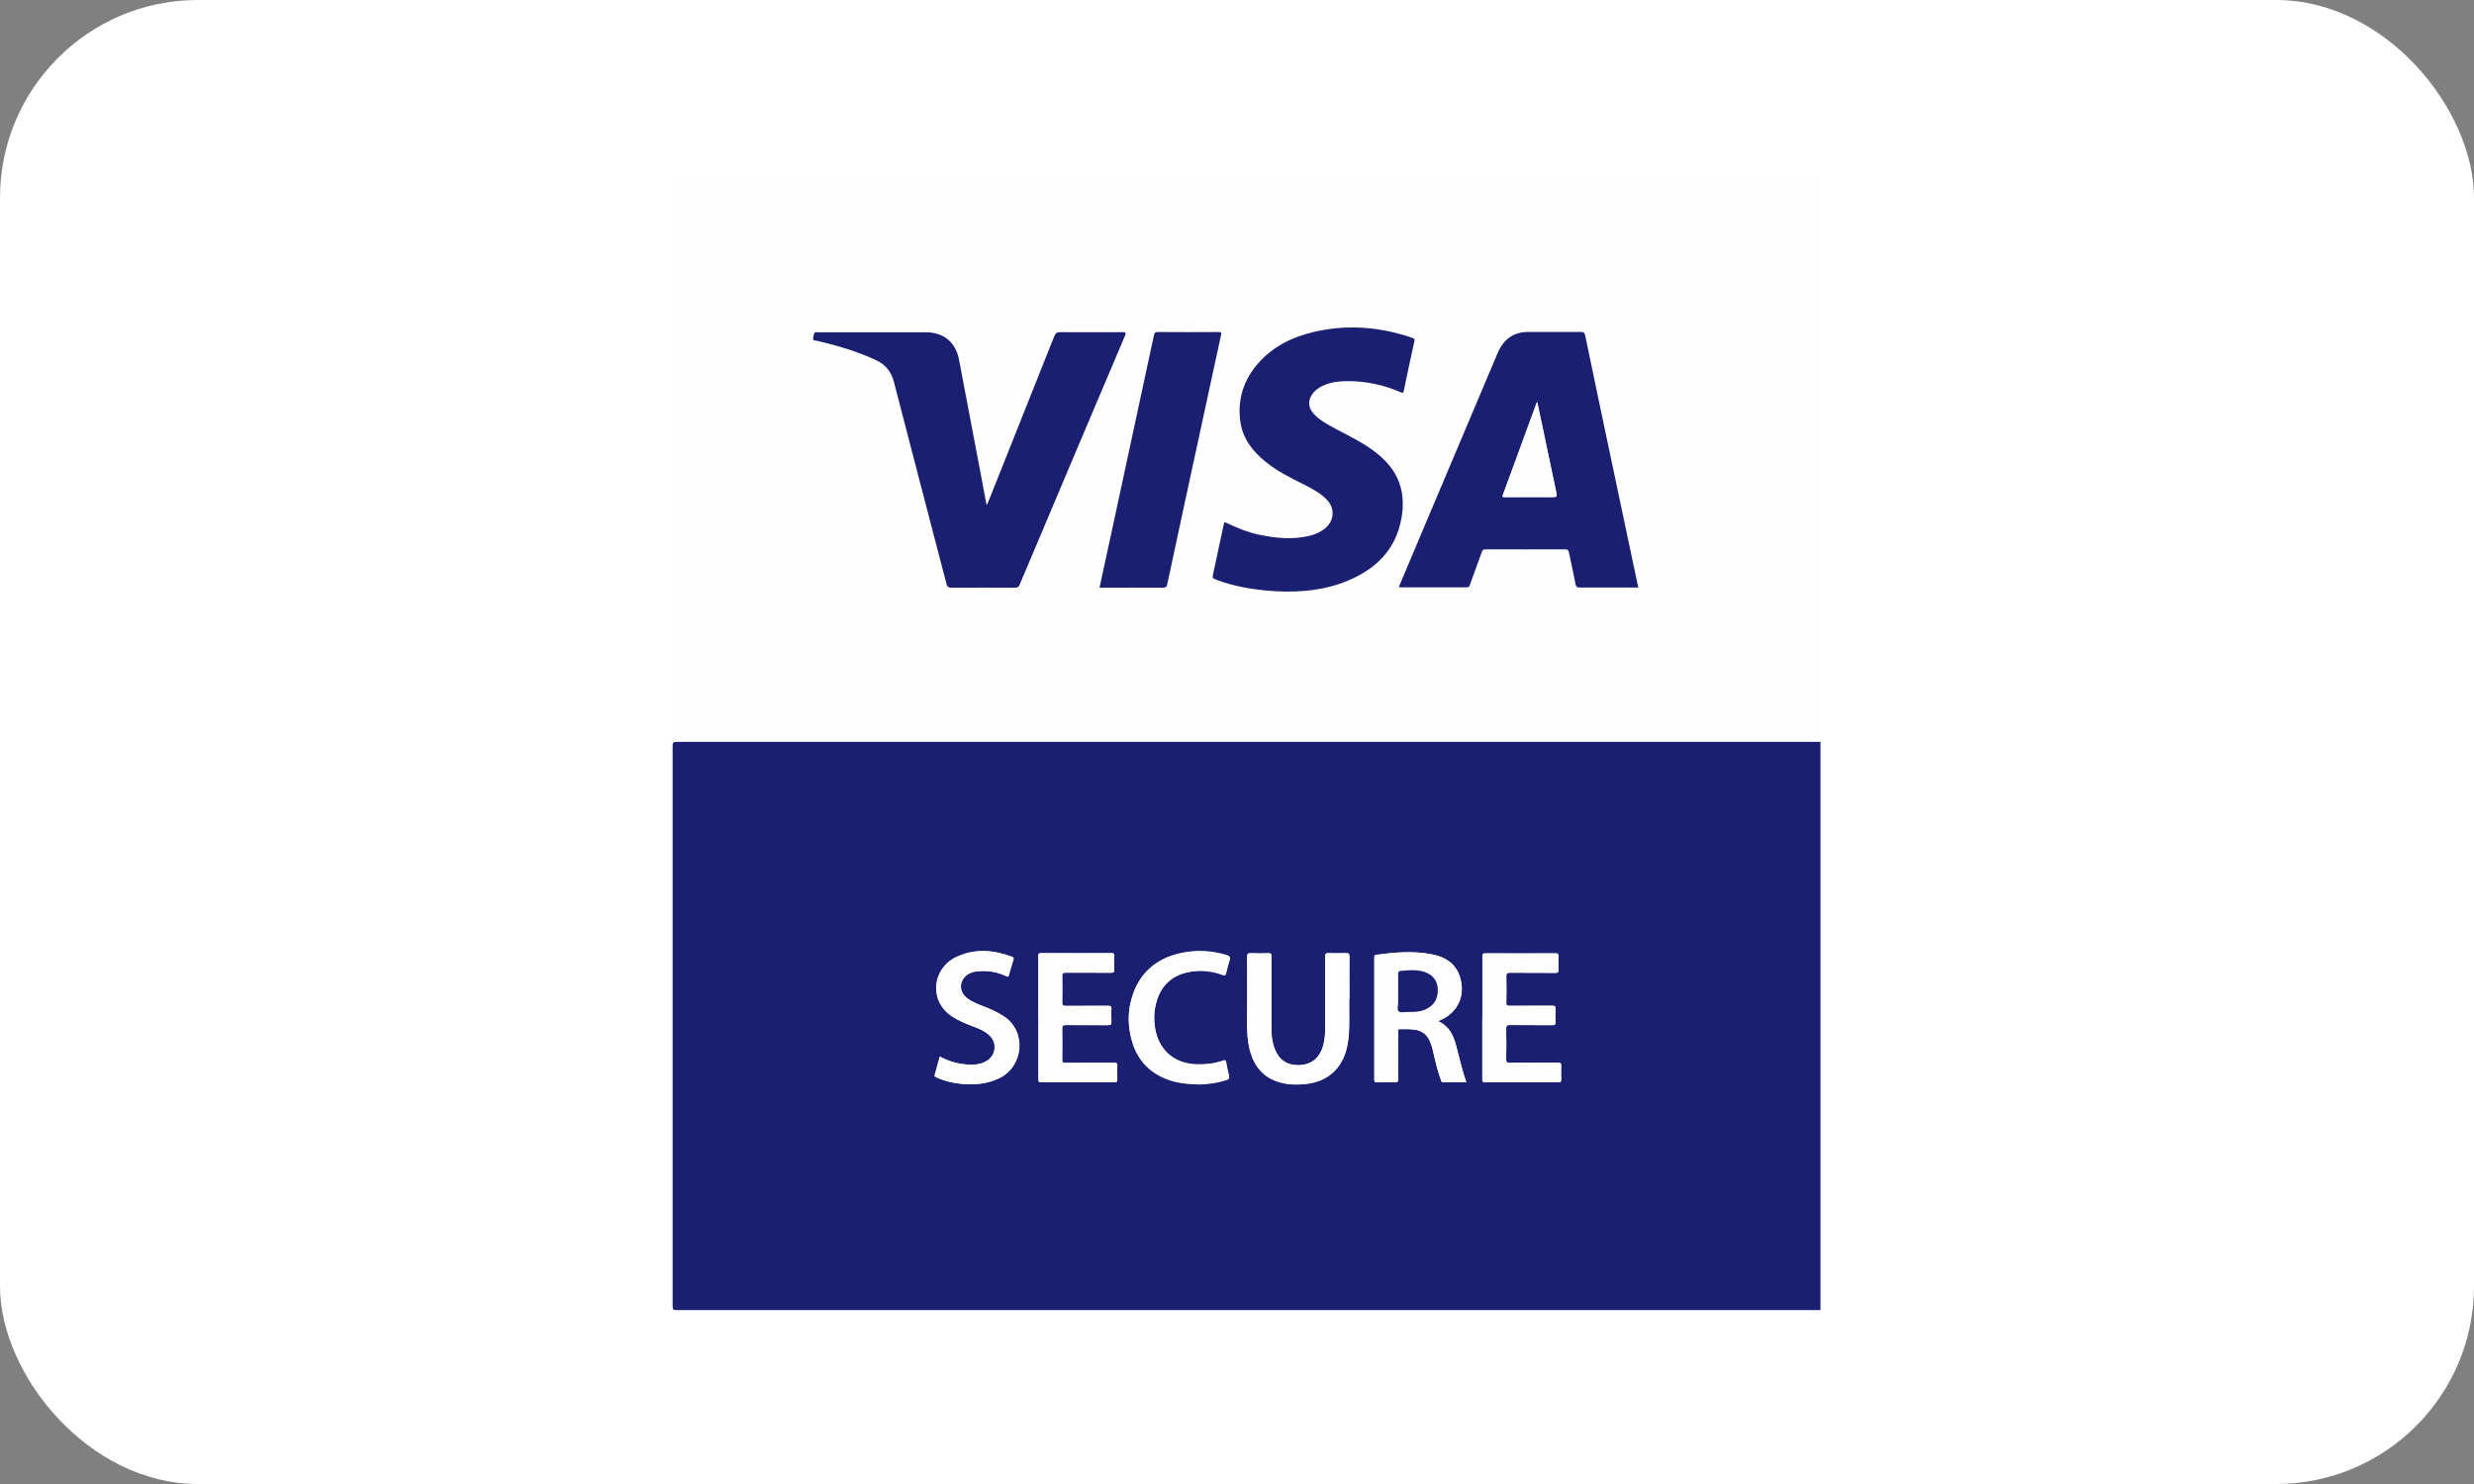
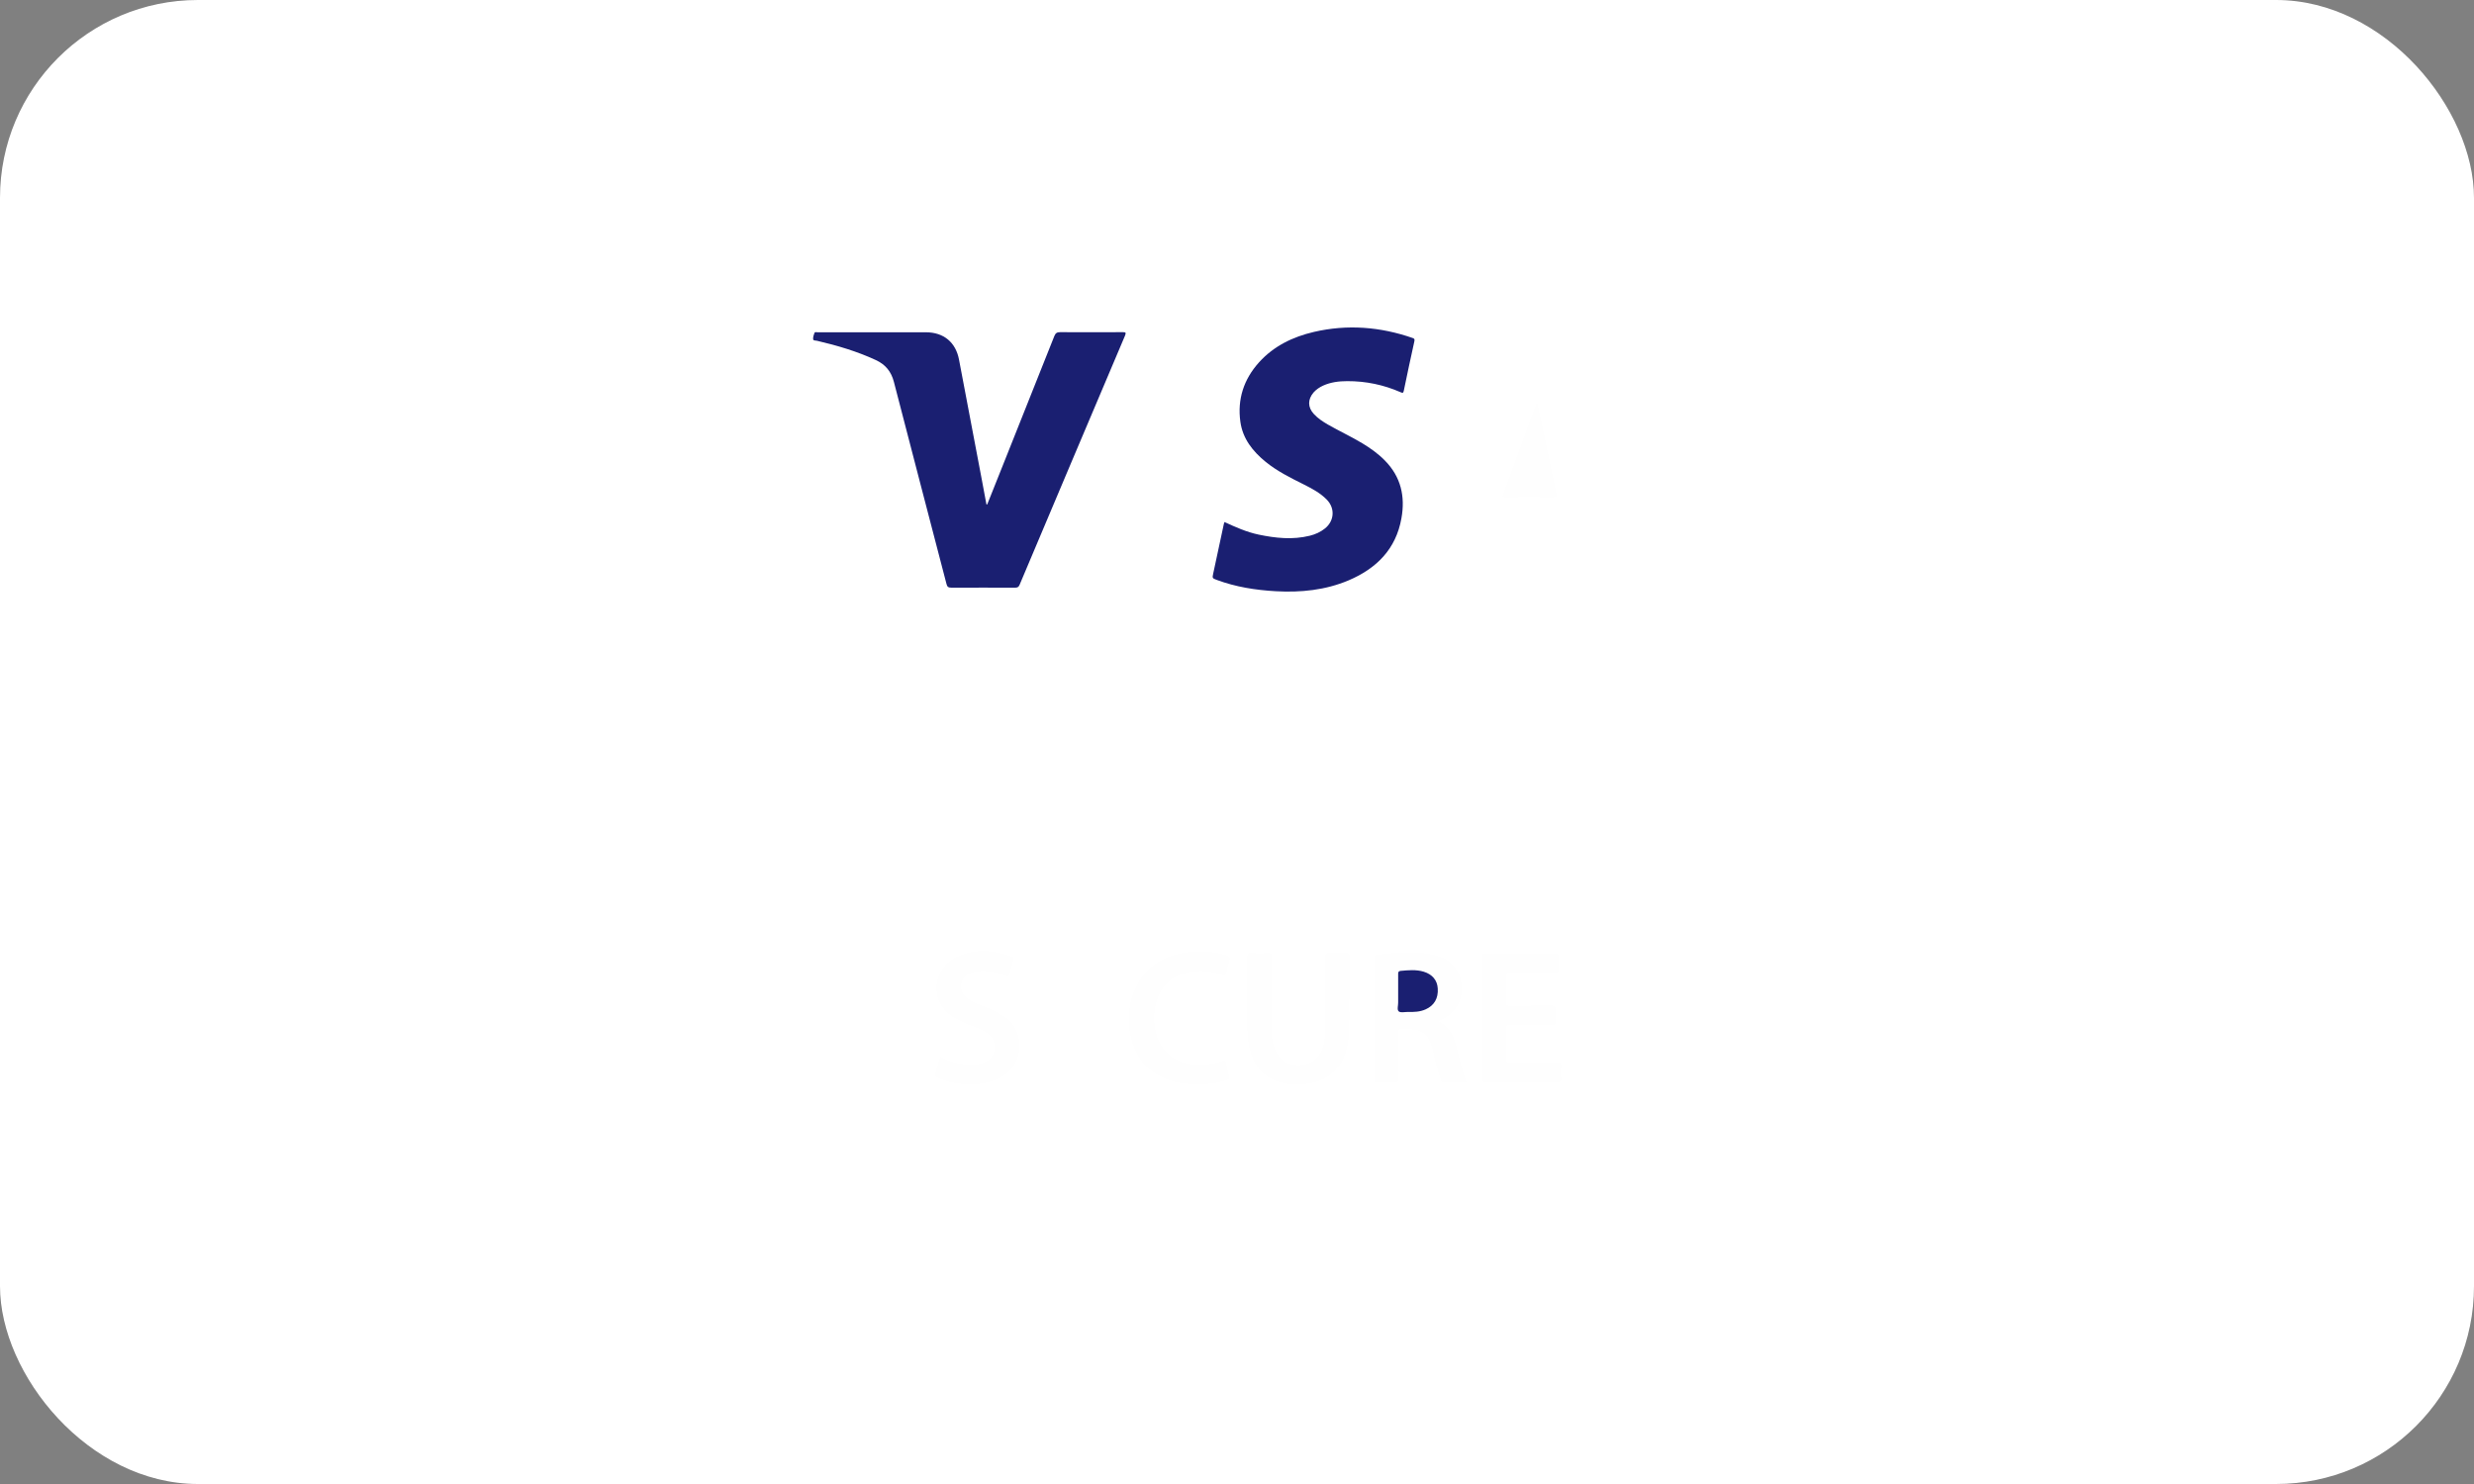
<svg xmlns="http://www.w3.org/2000/svg" width="50" height="30" viewBox="0 0 50 30" fill="none">
  <rect x="0" y="0" width="50" height="30" fill="#808080" stroke="none" />
  <rect width="50" height="30" rx="4" fill="white" />
  <g clip-path="url(#clip0_8010_27968)">
-     <path d="M36.792 14.995V26.487C29.088 26.487 21.382 26.487 13.678 26.487C13.603 26.487 13.589 26.468 13.589 26.396C13.589 22.624 13.589 18.852 13.589 15.081C13.589 15.011 13.605 14.99 13.678 14.99C21.356 14.99 29.037 14.99 36.715 14.99C36.741 14.99 36.766 14.99 36.792 14.99V14.995ZM29.06 20.642C29.083 20.633 29.095 20.628 29.105 20.624C29.46 20.471 29.622 20.128 29.509 19.759C29.423 19.469 29.2 19.339 28.922 19.288C28.555 19.219 28.185 19.251 27.817 19.3C27.78 19.305 27.775 19.326 27.775 19.356C27.775 20.179 27.775 21.004 27.775 21.827C27.775 21.866 27.787 21.878 27.827 21.878C27.946 21.876 28.065 21.873 28.185 21.878C28.243 21.878 28.26 21.866 28.257 21.806C28.255 21.493 28.257 21.18 28.257 20.865C28.257 20.839 28.239 20.802 28.295 20.802C28.4 20.802 28.505 20.798 28.611 20.816C28.739 20.837 28.833 20.909 28.889 21.027C28.922 21.097 28.945 21.169 28.962 21.245C29.006 21.44 29.048 21.634 29.119 21.822C29.125 21.843 29.128 21.876 29.163 21.876C29.317 21.876 29.474 21.876 29.633 21.876C29.544 21.625 29.493 21.373 29.425 21.125C29.369 20.918 29.282 20.735 29.06 20.64V20.642ZM27.27 20.188C27.27 19.877 27.267 19.611 27.27 19.344C27.27 19.279 27.251 19.267 27.192 19.27C27.078 19.274 26.963 19.274 26.849 19.27C26.792 19.267 26.781 19.286 26.781 19.339C26.781 19.826 26.781 20.313 26.781 20.802C26.781 20.902 26.771 21.002 26.75 21.099C26.689 21.373 26.514 21.528 26.254 21.535C25.985 21.542 25.809 21.403 25.732 21.125C25.704 21.018 25.692 20.911 25.692 20.802C25.692 20.313 25.692 19.824 25.692 19.332C25.692 19.284 25.681 19.27 25.632 19.272C25.512 19.277 25.393 19.277 25.273 19.272C25.22 19.272 25.203 19.284 25.203 19.339C25.206 19.803 25.203 20.267 25.203 20.733C25.203 20.879 25.213 21.025 25.243 21.169C25.311 21.477 25.458 21.725 25.77 21.85C25.973 21.931 26.184 21.938 26.399 21.913C26.572 21.894 26.734 21.841 26.872 21.736C27.132 21.54 27.225 21.261 27.253 20.955C27.277 20.686 27.26 20.417 27.265 20.192L27.27 20.188ZM20.986 20.573C20.986 20.988 20.986 21.403 20.986 21.82C20.986 21.864 20.996 21.878 21.042 21.878C21.534 21.878 22.025 21.878 22.519 21.878C22.571 21.878 22.582 21.862 22.58 21.815C22.575 21.725 22.575 21.634 22.58 21.544C22.582 21.493 22.566 21.484 22.517 21.484C22.189 21.484 21.861 21.484 21.534 21.486C21.482 21.486 21.466 21.477 21.466 21.424C21.471 21.213 21.468 21.002 21.466 20.791C21.466 20.735 21.48 20.721 21.536 20.721C21.822 20.723 22.107 20.721 22.393 20.723C22.449 20.723 22.465 20.707 22.461 20.654C22.456 20.568 22.456 20.482 22.461 20.396C22.463 20.343 22.447 20.332 22.395 20.332C22.11 20.334 21.824 20.332 21.539 20.334C21.48 20.334 21.466 20.318 21.466 20.26C21.471 20.084 21.471 19.907 21.466 19.731C21.466 19.675 21.482 19.662 21.536 19.662C21.84 19.664 22.145 19.662 22.449 19.664C22.51 19.664 22.524 19.645 22.519 19.59C22.514 19.504 22.514 19.418 22.519 19.332C22.521 19.279 22.505 19.267 22.454 19.267C21.985 19.267 21.517 19.27 21.047 19.267C20.993 19.267 20.982 19.281 20.984 19.332C20.984 19.745 20.984 20.158 20.984 20.573H20.986ZM29.959 20.573C29.959 20.988 29.959 21.403 29.959 21.82C29.959 21.855 29.956 21.88 30.008 21.88C30.506 21.88 31.005 21.88 31.506 21.88C31.543 21.88 31.552 21.869 31.552 21.832C31.552 21.739 31.548 21.646 31.552 21.553C31.555 21.498 31.538 21.484 31.484 21.486C31.162 21.488 30.838 21.486 30.516 21.488C30.459 21.488 30.438 21.479 30.441 21.419C30.445 21.21 30.443 21.002 30.441 20.793C30.441 20.74 30.452 20.723 30.511 20.723C30.799 20.726 31.087 20.723 31.375 20.726C31.424 20.726 31.44 20.712 31.438 20.663C31.433 20.575 31.433 20.487 31.438 20.399C31.44 20.346 31.424 20.332 31.372 20.334C31.084 20.336 30.796 20.334 30.509 20.336C30.455 20.336 30.443 20.322 30.443 20.271C30.445 20.095 30.448 19.919 30.443 19.743C30.443 19.68 30.457 19.666 30.52 19.666C30.825 19.671 31.129 19.666 31.433 19.669C31.487 19.669 31.501 19.655 31.498 19.604C31.494 19.516 31.494 19.427 31.498 19.339C31.501 19.288 31.487 19.274 31.433 19.274C30.965 19.277 30.497 19.277 30.026 19.274C29.973 19.274 29.961 19.288 29.961 19.339C29.961 19.752 29.961 20.165 29.961 20.58L29.959 20.573ZM18.992 21.356C18.957 21.482 18.924 21.604 18.889 21.727C18.878 21.769 18.913 21.774 18.934 21.783C19.1 21.859 19.276 21.896 19.456 21.913C19.709 21.934 19.954 21.908 20.188 21.797C20.687 21.556 20.743 20.844 20.282 20.545C20.165 20.468 20.038 20.408 19.907 20.357C19.779 20.308 19.648 20.262 19.538 20.176C19.411 20.079 19.378 19.924 19.456 19.798C19.521 19.696 19.622 19.65 19.737 19.636C19.942 19.611 20.142 19.645 20.331 19.731C20.352 19.741 20.373 19.761 20.385 19.715C20.413 19.608 20.446 19.502 20.478 19.395C20.488 19.367 20.478 19.351 20.45 19.342C20.074 19.203 19.697 19.17 19.325 19.346C18.838 19.576 18.763 20.234 19.236 20.545C19.367 20.631 19.51 20.691 19.657 20.747C19.783 20.793 19.91 20.844 20.008 20.944C20.148 21.087 20.125 21.324 19.957 21.435C19.837 21.516 19.699 21.53 19.559 21.521C19.358 21.509 19.168 21.456 18.985 21.356H18.992ZM24.195 21.917C24.382 21.915 24.59 21.894 24.791 21.825C24.824 21.813 24.85 21.801 24.841 21.757C24.817 21.66 24.799 21.563 24.78 21.465C24.773 21.435 24.766 21.424 24.728 21.435C24.546 21.5 24.356 21.521 24.162 21.512C23.757 21.495 23.455 21.254 23.362 20.865C23.312 20.656 23.315 20.445 23.376 20.239C23.472 19.907 23.694 19.708 24.036 19.643C24.265 19.599 24.492 19.622 24.712 19.703C24.759 19.722 24.77 19.708 24.782 19.666C24.803 19.581 24.824 19.495 24.85 19.411C24.869 19.353 24.857 19.326 24.796 19.307C24.508 19.219 24.216 19.2 23.923 19.254C23.434 19.344 23.078 19.606 22.905 20.077C22.786 20.404 22.784 20.742 22.889 21.073C22.997 21.419 23.221 21.665 23.561 21.801C23.757 21.883 23.961 21.91 24.197 21.91L24.195 21.917Z" fill="#1A1F71" />
-     <path d="M36.792 14.995C36.766 14.995 36.74 14.995 36.715 14.995C29.036 14.995 21.356 14.995 13.678 14.995C13.603 14.995 13.589 15.016 13.589 15.086C13.589 18.858 13.589 22.629 13.589 26.401C13.589 26.473 13.605 26.492 13.678 26.492C21.381 26.492 29.088 26.492 36.792 26.492C36.789 26.496 36.799 26.506 36.785 26.506C36.766 26.506 36.747 26.506 36.729 26.506C29.029 26.506 21.328 26.506 13.628 26.506C13.568 26.506 13.563 26.489 13.563 26.436C13.56 18.811 13.56 11.191 13.56 3.571C13.56 3.515 13.57 3.501 13.628 3.501C21.325 3.501 29.025 3.501 36.722 3.501C36.785 3.501 36.792 3.517 36.792 3.573C36.792 7.38 36.792 11.186 36.792 14.993V14.995ZM33.108 11.877C33.047 11.59 32.989 11.309 32.928 11.026C32.757 10.217 32.587 9.408 32.416 8.599C32.287 7.992 32.158 7.384 32.034 6.777C32.023 6.726 32.001 6.712 31.95 6.714C31.594 6.714 31.238 6.714 30.88 6.714C30.831 6.714 30.782 6.719 30.733 6.728C30.497 6.777 30.356 6.93 30.265 7.145C29.687 8.515 29.107 9.886 28.529 11.256C28.442 11.46 28.355 11.664 28.269 11.872C28.283 11.872 28.292 11.877 28.302 11.877C28.748 11.877 29.195 11.877 29.645 11.877C29.685 11.877 29.694 11.858 29.706 11.828C29.785 11.606 29.869 11.386 29.947 11.163C29.961 11.119 29.982 11.11 30.026 11.11C30.56 11.11 31.096 11.11 31.629 11.11C31.686 11.11 31.7 11.131 31.709 11.177C31.751 11.39 31.798 11.604 31.842 11.817C31.852 11.866 31.873 11.882 31.924 11.882C32.296 11.879 32.668 11.882 33.043 11.882C33.064 11.882 33.085 11.882 33.108 11.882V11.877ZM19.952 10.196C19.952 10.196 19.942 10.196 19.935 10.196C19.905 10.029 19.872 9.86 19.842 9.693C19.69 8.886 19.533 8.082 19.383 7.275C19.317 6.92 19.074 6.716 18.709 6.716C18.243 6.716 17.778 6.716 17.31 6.716C17.047 6.716 16.785 6.716 16.523 6.716C16.502 6.716 16.469 6.703 16.46 6.73C16.446 6.772 16.432 6.816 16.434 6.858C16.437 6.89 16.483 6.883 16.512 6.888C16.919 6.983 17.319 7.101 17.7 7.278C17.897 7.368 18.012 7.512 18.066 7.72C18.416 9.081 18.774 10.44 19.128 11.8C19.144 11.861 19.165 11.879 19.229 11.879C19.657 11.877 20.085 11.877 20.516 11.879C20.562 11.879 20.586 11.868 20.605 11.824C21.314 10.143 22.025 8.46 22.739 6.779C22.765 6.719 22.751 6.714 22.692 6.714C22.271 6.714 21.85 6.716 21.426 6.714C21.363 6.714 21.332 6.733 21.309 6.791C20.953 7.686 20.598 8.58 20.239 9.475C20.144 9.716 20.048 9.955 19.952 10.196ZM24.744 10.551C24.737 10.569 24.733 10.583 24.728 10.6C24.658 10.931 24.585 11.26 24.515 11.592C24.494 11.689 24.494 11.689 24.585 11.724C24.969 11.868 25.372 11.93 25.779 11.954C26.284 11.981 26.78 11.933 27.251 11.733C27.817 11.495 28.208 11.1 28.318 10.479C28.395 10.039 28.306 9.64 27.983 9.311C27.848 9.174 27.693 9.063 27.529 8.963C27.305 8.826 27.064 8.717 26.834 8.585C26.731 8.525 26.631 8.462 26.549 8.372C26.425 8.235 26.422 8.073 26.544 7.934C26.598 7.873 26.663 7.829 26.736 7.797C26.89 7.727 27.054 7.706 27.22 7.706C27.597 7.702 27.96 7.781 28.304 7.931C28.337 7.945 28.355 7.952 28.365 7.906C28.435 7.57 28.508 7.236 28.58 6.9C28.589 6.863 28.58 6.849 28.545 6.835C27.892 6.608 27.225 6.554 26.549 6.712C26.12 6.812 25.737 6.997 25.439 7.326C25.131 7.669 25 8.073 25.063 8.527C25.11 8.87 25.313 9.125 25.575 9.338C25.809 9.531 26.081 9.663 26.35 9.798C26.518 9.881 26.682 9.969 26.813 10.106C26.979 10.28 26.961 10.532 26.773 10.683C26.682 10.757 26.579 10.804 26.467 10.832C26.12 10.917 25.774 10.883 25.43 10.808C25.189 10.757 24.964 10.658 24.74 10.553L24.744 10.551ZM22.222 11.877C22.25 11.877 22.273 11.877 22.294 11.877C22.697 11.877 23.099 11.877 23.504 11.877C23.56 11.877 23.579 11.863 23.591 11.807C23.712 11.237 23.834 10.667 23.958 10.094C24.197 8.986 24.436 7.88 24.677 6.772C24.688 6.723 24.684 6.707 24.63 6.71C24.22 6.71 23.811 6.712 23.399 6.71C23.347 6.71 23.331 6.728 23.322 6.772C23.237 7.164 23.153 7.556 23.069 7.947C22.865 8.893 22.662 9.842 22.458 10.787C22.381 11.147 22.301 11.506 22.222 11.875V11.877Z" fill="#FEFEFE" />
    <path d="M29.06 20.643C29.28 20.741 29.369 20.924 29.425 21.128C29.493 21.376 29.545 21.627 29.634 21.879C29.474 21.879 29.318 21.879 29.163 21.879C29.128 21.879 29.126 21.847 29.119 21.826C29.051 21.638 29.006 21.443 28.962 21.249C28.945 21.174 28.922 21.1 28.889 21.031C28.833 20.913 28.74 20.843 28.611 20.82C28.506 20.801 28.4 20.806 28.295 20.806C28.241 20.806 28.258 20.843 28.258 20.868C28.258 21.181 28.255 21.494 28.258 21.81C28.258 21.868 28.241 21.884 28.185 21.881C28.066 21.877 27.946 21.879 27.827 21.881C27.787 21.881 27.775 21.87 27.775 21.831C27.775 21.008 27.775 20.182 27.775 19.359C27.775 19.327 27.78 19.308 27.817 19.304C28.185 19.255 28.555 19.222 28.922 19.292C29.201 19.343 29.423 19.475 29.509 19.763C29.619 20.131 29.46 20.472 29.105 20.627C29.093 20.632 29.084 20.637 29.06 20.646V20.643ZM28.258 20.045C28.258 20.12 28.258 20.194 28.258 20.268C28.258 20.331 28.229 20.414 28.269 20.447C28.307 20.479 28.389 20.458 28.452 20.458C28.576 20.458 28.7 20.458 28.814 20.405C28.985 20.328 29.07 20.182 29.058 19.983C29.046 19.818 28.945 19.698 28.772 19.644C28.618 19.598 28.463 19.614 28.307 19.628C28.262 19.633 28.255 19.651 28.258 19.691C28.258 19.809 28.258 19.927 28.258 20.045Z" fill="#FEFEFE" />
    <path d="M27.27 20.189C27.265 20.413 27.281 20.682 27.258 20.951C27.23 21.26 27.136 21.538 26.877 21.733C26.736 21.837 26.575 21.89 26.404 21.909C26.191 21.932 25.978 21.927 25.774 21.846C25.465 21.721 25.316 21.473 25.248 21.165C25.217 21.021 25.208 20.875 25.208 20.729C25.208 20.265 25.208 19.801 25.208 19.335C25.208 19.28 25.224 19.266 25.278 19.268C25.398 19.273 25.517 19.273 25.636 19.268C25.685 19.268 25.7 19.28 25.697 19.328C25.697 19.818 25.697 20.307 25.697 20.798C25.697 20.907 25.706 21.016 25.737 21.12C25.814 21.401 25.99 21.54 26.259 21.531C26.516 21.524 26.694 21.369 26.755 21.095C26.776 20.998 26.785 20.898 26.785 20.798C26.785 20.311 26.785 19.825 26.785 19.335C26.785 19.282 26.797 19.264 26.853 19.266C26.968 19.27 27.082 19.27 27.197 19.266C27.256 19.266 27.277 19.275 27.274 19.34C27.27 19.607 27.274 19.873 27.274 20.184L27.27 20.189Z" fill="#FEFEFE" />
-     <path d="M20.986 20.575C20.986 20.162 20.986 19.749 20.986 19.334C20.986 19.283 20.996 19.27 21.049 19.27C21.518 19.272 21.986 19.272 22.456 19.27C22.508 19.27 22.524 19.281 22.521 19.334C22.517 19.42 22.517 19.506 22.521 19.592C22.524 19.647 22.512 19.666 22.451 19.666C22.147 19.661 21.843 19.666 21.539 19.664C21.485 19.664 21.466 19.675 21.468 19.733C21.473 19.909 21.473 20.086 21.468 20.262C21.468 20.32 21.48 20.336 21.541 20.336C21.826 20.334 22.112 20.336 22.398 20.334C22.449 20.334 22.468 20.345 22.463 20.398C22.458 20.484 22.458 20.57 22.463 20.656C22.465 20.709 22.451 20.725 22.395 20.725C22.11 20.723 21.824 20.725 21.539 20.723C21.483 20.723 21.468 20.737 21.468 20.793C21.471 21.004 21.471 21.215 21.468 21.426C21.468 21.481 21.485 21.491 21.536 21.488C21.864 21.488 22.192 21.488 22.519 21.486C22.568 21.486 22.585 21.495 22.582 21.546C22.578 21.637 22.578 21.727 22.582 21.817C22.582 21.864 22.573 21.88 22.521 21.88C22.03 21.88 21.539 21.88 21.045 21.88C20.998 21.88 20.989 21.866 20.989 21.822C20.989 21.407 20.989 20.992 20.989 20.575H20.986Z" fill="#FEFEFE" />
    <path d="M29.959 20.575C29.959 20.162 29.959 19.749 29.959 19.334C29.959 19.283 29.971 19.27 30.025 19.27C30.493 19.27 30.961 19.272 31.431 19.27C31.485 19.27 31.499 19.283 31.497 19.334C31.492 19.422 31.492 19.511 31.497 19.599C31.499 19.65 31.488 19.666 31.431 19.664C31.127 19.661 30.823 19.664 30.519 19.661C30.456 19.661 30.439 19.675 30.442 19.738C30.446 19.914 30.446 20.09 30.442 20.266C30.442 20.317 30.453 20.334 30.507 20.331C30.795 20.329 31.083 20.331 31.37 20.329C31.424 20.329 31.438 20.343 31.436 20.394C31.431 20.482 31.431 20.57 31.436 20.658C31.436 20.707 31.422 20.721 31.373 20.721C31.085 20.721 30.797 20.721 30.509 20.718C30.453 20.718 30.439 20.735 30.439 20.788C30.442 20.997 30.444 21.205 30.439 21.414C30.439 21.474 30.458 21.483 30.514 21.483C30.837 21.481 31.16 21.483 31.483 21.481C31.537 21.481 31.555 21.495 31.551 21.548C31.546 21.641 31.548 21.734 31.551 21.827C31.551 21.861 31.541 21.875 31.504 21.875C31.006 21.875 30.507 21.875 30.006 21.875C29.955 21.875 29.957 21.85 29.957 21.815C29.957 21.4 29.957 20.985 29.957 20.568L29.959 20.575Z" fill="#FEFEFE" />
    <path d="M18.993 21.357C19.175 21.457 19.365 21.51 19.566 21.522C19.706 21.531 19.842 21.517 19.964 21.436C20.13 21.325 20.154 21.086 20.015 20.945C19.917 20.845 19.791 20.794 19.664 20.747C19.517 20.694 19.374 20.631 19.243 20.546C18.77 20.235 18.845 19.577 19.332 19.347C19.702 19.171 20.081 19.201 20.458 19.343C20.483 19.352 20.493 19.368 20.486 19.396C20.453 19.503 20.42 19.609 20.392 19.716C20.381 19.76 20.359 19.741 20.338 19.732C20.149 19.646 19.95 19.611 19.744 19.637C19.629 19.651 19.526 19.697 19.463 19.799C19.386 19.922 19.419 20.08 19.545 20.177C19.655 20.263 19.786 20.309 19.915 20.358C20.046 20.409 20.17 20.469 20.289 20.546C20.753 20.845 20.694 21.557 20.196 21.798C19.964 21.909 19.716 21.934 19.463 21.914C19.283 21.9 19.107 21.86 18.941 21.784C18.918 21.772 18.883 21.77 18.897 21.728C18.932 21.605 18.965 21.485 19 21.357H18.993Z" fill="#FEFEFE" />
    <path d="M24.195 21.919C23.959 21.919 23.755 21.888 23.558 21.81C23.219 21.671 22.994 21.427 22.887 21.082C22.784 20.748 22.784 20.412 22.903 20.085C23.076 19.612 23.432 19.35 23.921 19.262C24.216 19.208 24.509 19.227 24.794 19.315C24.855 19.334 24.867 19.361 24.848 19.419C24.82 19.503 24.799 19.589 24.78 19.674C24.771 19.716 24.759 19.728 24.71 19.712C24.49 19.63 24.265 19.607 24.034 19.651C23.692 19.716 23.47 19.916 23.374 20.247C23.313 20.453 23.31 20.664 23.36 20.873C23.453 21.262 23.753 21.503 24.16 21.52C24.354 21.527 24.544 21.508 24.726 21.443C24.761 21.429 24.771 21.443 24.778 21.473C24.796 21.571 24.817 21.668 24.839 21.765C24.848 21.81 24.825 21.821 24.789 21.833C24.588 21.902 24.38 21.923 24.193 21.925L24.195 21.919Z" fill="#FEFEFE" />
-     <path d="M33.109 11.877C33.083 11.877 33.062 11.877 33.044 11.877C32.672 11.877 32.299 11.877 31.925 11.877C31.873 11.877 31.852 11.861 31.843 11.813C31.801 11.599 31.754 11.386 31.71 11.173C31.7 11.126 31.686 11.105 31.63 11.105C31.096 11.108 30.561 11.105 30.027 11.105C29.983 11.105 29.962 11.117 29.948 11.159C29.868 11.381 29.786 11.602 29.706 11.824C29.695 11.857 29.683 11.875 29.646 11.873C29.199 11.873 28.752 11.873 28.302 11.873C28.293 11.873 28.286 11.87 28.27 11.868C28.358 11.66 28.443 11.456 28.529 11.252C29.107 9.881 29.688 8.511 30.266 7.141C30.357 6.926 30.497 6.773 30.734 6.724C30.781 6.715 30.832 6.71 30.881 6.71C31.237 6.71 31.593 6.71 31.951 6.71C32 6.71 32.023 6.722 32.035 6.773C32.161 7.38 32.29 7.987 32.416 8.595C32.587 9.404 32.758 10.213 32.929 11.022C32.987 11.303 33.048 11.583 33.109 11.873V11.877ZM31.066 8.126C31.059 8.143 31.054 8.15 31.052 8.157C30.827 8.769 30.603 9.383 30.378 9.995C30.357 10.051 30.378 10.051 30.422 10.048C30.745 10.048 31.068 10.046 31.391 10.048C31.459 10.048 31.471 10.032 31.457 9.967C31.359 9.508 31.263 9.047 31.167 8.588C31.134 8.437 31.101 8.286 31.068 8.124L31.066 8.126Z" fill="#1A1F71" />
    <path d="M19.952 10.197C20.048 9.956 20.144 9.717 20.24 9.476C20.598 8.581 20.953 7.687 21.309 6.792C21.333 6.734 21.361 6.715 21.426 6.715C21.847 6.717 22.269 6.717 22.692 6.715C22.748 6.715 22.762 6.722 22.739 6.78C22.025 8.461 21.316 10.142 20.605 11.825C20.586 11.869 20.563 11.88 20.516 11.88C20.088 11.88 19.659 11.878 19.229 11.88C19.166 11.88 19.142 11.864 19.128 11.802C18.775 10.441 18.417 9.082 18.066 7.721C18.012 7.513 17.897 7.369 17.701 7.279C17.319 7.102 16.919 6.984 16.512 6.889C16.484 6.882 16.437 6.889 16.434 6.859C16.43 6.817 16.444 6.771 16.46 6.731C16.47 6.706 16.502 6.717 16.523 6.717C16.785 6.717 17.048 6.717 17.31 6.717C17.775 6.717 18.241 6.717 18.709 6.717C19.074 6.717 19.318 6.921 19.383 7.276C19.535 8.083 19.69 8.887 19.842 9.694C19.875 9.861 19.905 10.03 19.936 10.197C19.94 10.197 19.945 10.197 19.952 10.197Z" fill="#1A1F71" />
    <path d="M24.745 10.552C24.97 10.656 25.194 10.756 25.435 10.807C25.779 10.879 26.123 10.916 26.472 10.83C26.584 10.802 26.687 10.756 26.779 10.682C26.966 10.531 26.985 10.278 26.818 10.104C26.687 9.968 26.521 9.88 26.355 9.796C26.086 9.662 25.814 9.527 25.58 9.337C25.318 9.124 25.115 8.869 25.068 8.526C25.005 8.071 25.136 7.668 25.445 7.325C25.742 6.996 26.126 6.81 26.554 6.71C27.23 6.553 27.897 6.606 28.55 6.833C28.587 6.845 28.592 6.859 28.585 6.898C28.51 7.232 28.44 7.568 28.37 7.904C28.36 7.951 28.342 7.944 28.309 7.93C27.965 7.779 27.602 7.703 27.226 7.705C27.059 7.705 26.893 7.726 26.741 7.795C26.669 7.828 26.603 7.872 26.549 7.932C26.427 8.074 26.427 8.234 26.554 8.37C26.636 8.459 26.734 8.523 26.839 8.584C27.069 8.716 27.307 8.825 27.534 8.962C27.698 9.061 27.855 9.173 27.988 9.309C28.314 9.639 28.403 10.037 28.323 10.478C28.213 11.099 27.822 11.491 27.256 11.732C26.786 11.931 26.289 11.98 25.784 11.952C25.377 11.929 24.974 11.866 24.59 11.723C24.499 11.688 24.499 11.688 24.52 11.591C24.59 11.259 24.663 10.93 24.733 10.598C24.735 10.582 24.743 10.568 24.75 10.55L24.745 10.552Z" fill="#1A1F71" />
-     <path d="M22.222 11.878C22.301 11.509 22.381 11.15 22.458 10.79C22.662 9.844 22.865 8.896 23.069 7.95C23.153 7.559 23.237 7.167 23.322 6.775C23.331 6.731 23.345 6.712 23.399 6.712C23.808 6.715 24.218 6.715 24.63 6.712C24.686 6.712 24.688 6.726 24.677 6.775C24.436 7.881 24.197 8.989 23.958 10.097C23.834 10.667 23.712 11.238 23.591 11.81C23.579 11.864 23.56 11.88 23.504 11.88C23.102 11.878 22.699 11.88 22.294 11.88C22.271 11.88 22.247 11.88 22.222 11.88V11.878Z" fill="#1A1F71" />
    <path d="M28.257 20.045C28.257 19.926 28.257 19.808 28.257 19.69C28.257 19.653 28.262 19.632 28.306 19.627C28.463 19.613 28.617 19.597 28.772 19.643C28.945 19.695 29.048 19.815 29.057 19.982C29.071 20.181 28.985 20.327 28.814 20.404C28.697 20.457 28.575 20.46 28.451 20.457C28.388 20.457 28.306 20.478 28.269 20.446C28.229 20.413 28.259 20.327 28.257 20.267C28.257 20.193 28.257 20.119 28.257 20.045Z" fill="#1A1F71" />
    <path d="M31.065 8.127C31.101 8.287 31.133 8.438 31.164 8.591C31.26 9.05 31.356 9.511 31.454 9.97C31.468 10.035 31.456 10.051 31.388 10.051C31.065 10.046 30.742 10.051 30.419 10.051C30.377 10.051 30.356 10.051 30.375 9.998C30.602 9.386 30.824 8.774 31.049 8.159C31.051 8.152 31.054 8.148 31.063 8.129L31.065 8.127Z" fill="#FEFEFE" />
  </g>
  <defs>
    <clipPath id="clip0_8010_27968">
      <rect width="36.34" height="23" fill="white" transform="translate(7 3.5)" />
    </clipPath>
  </defs>
</svg>